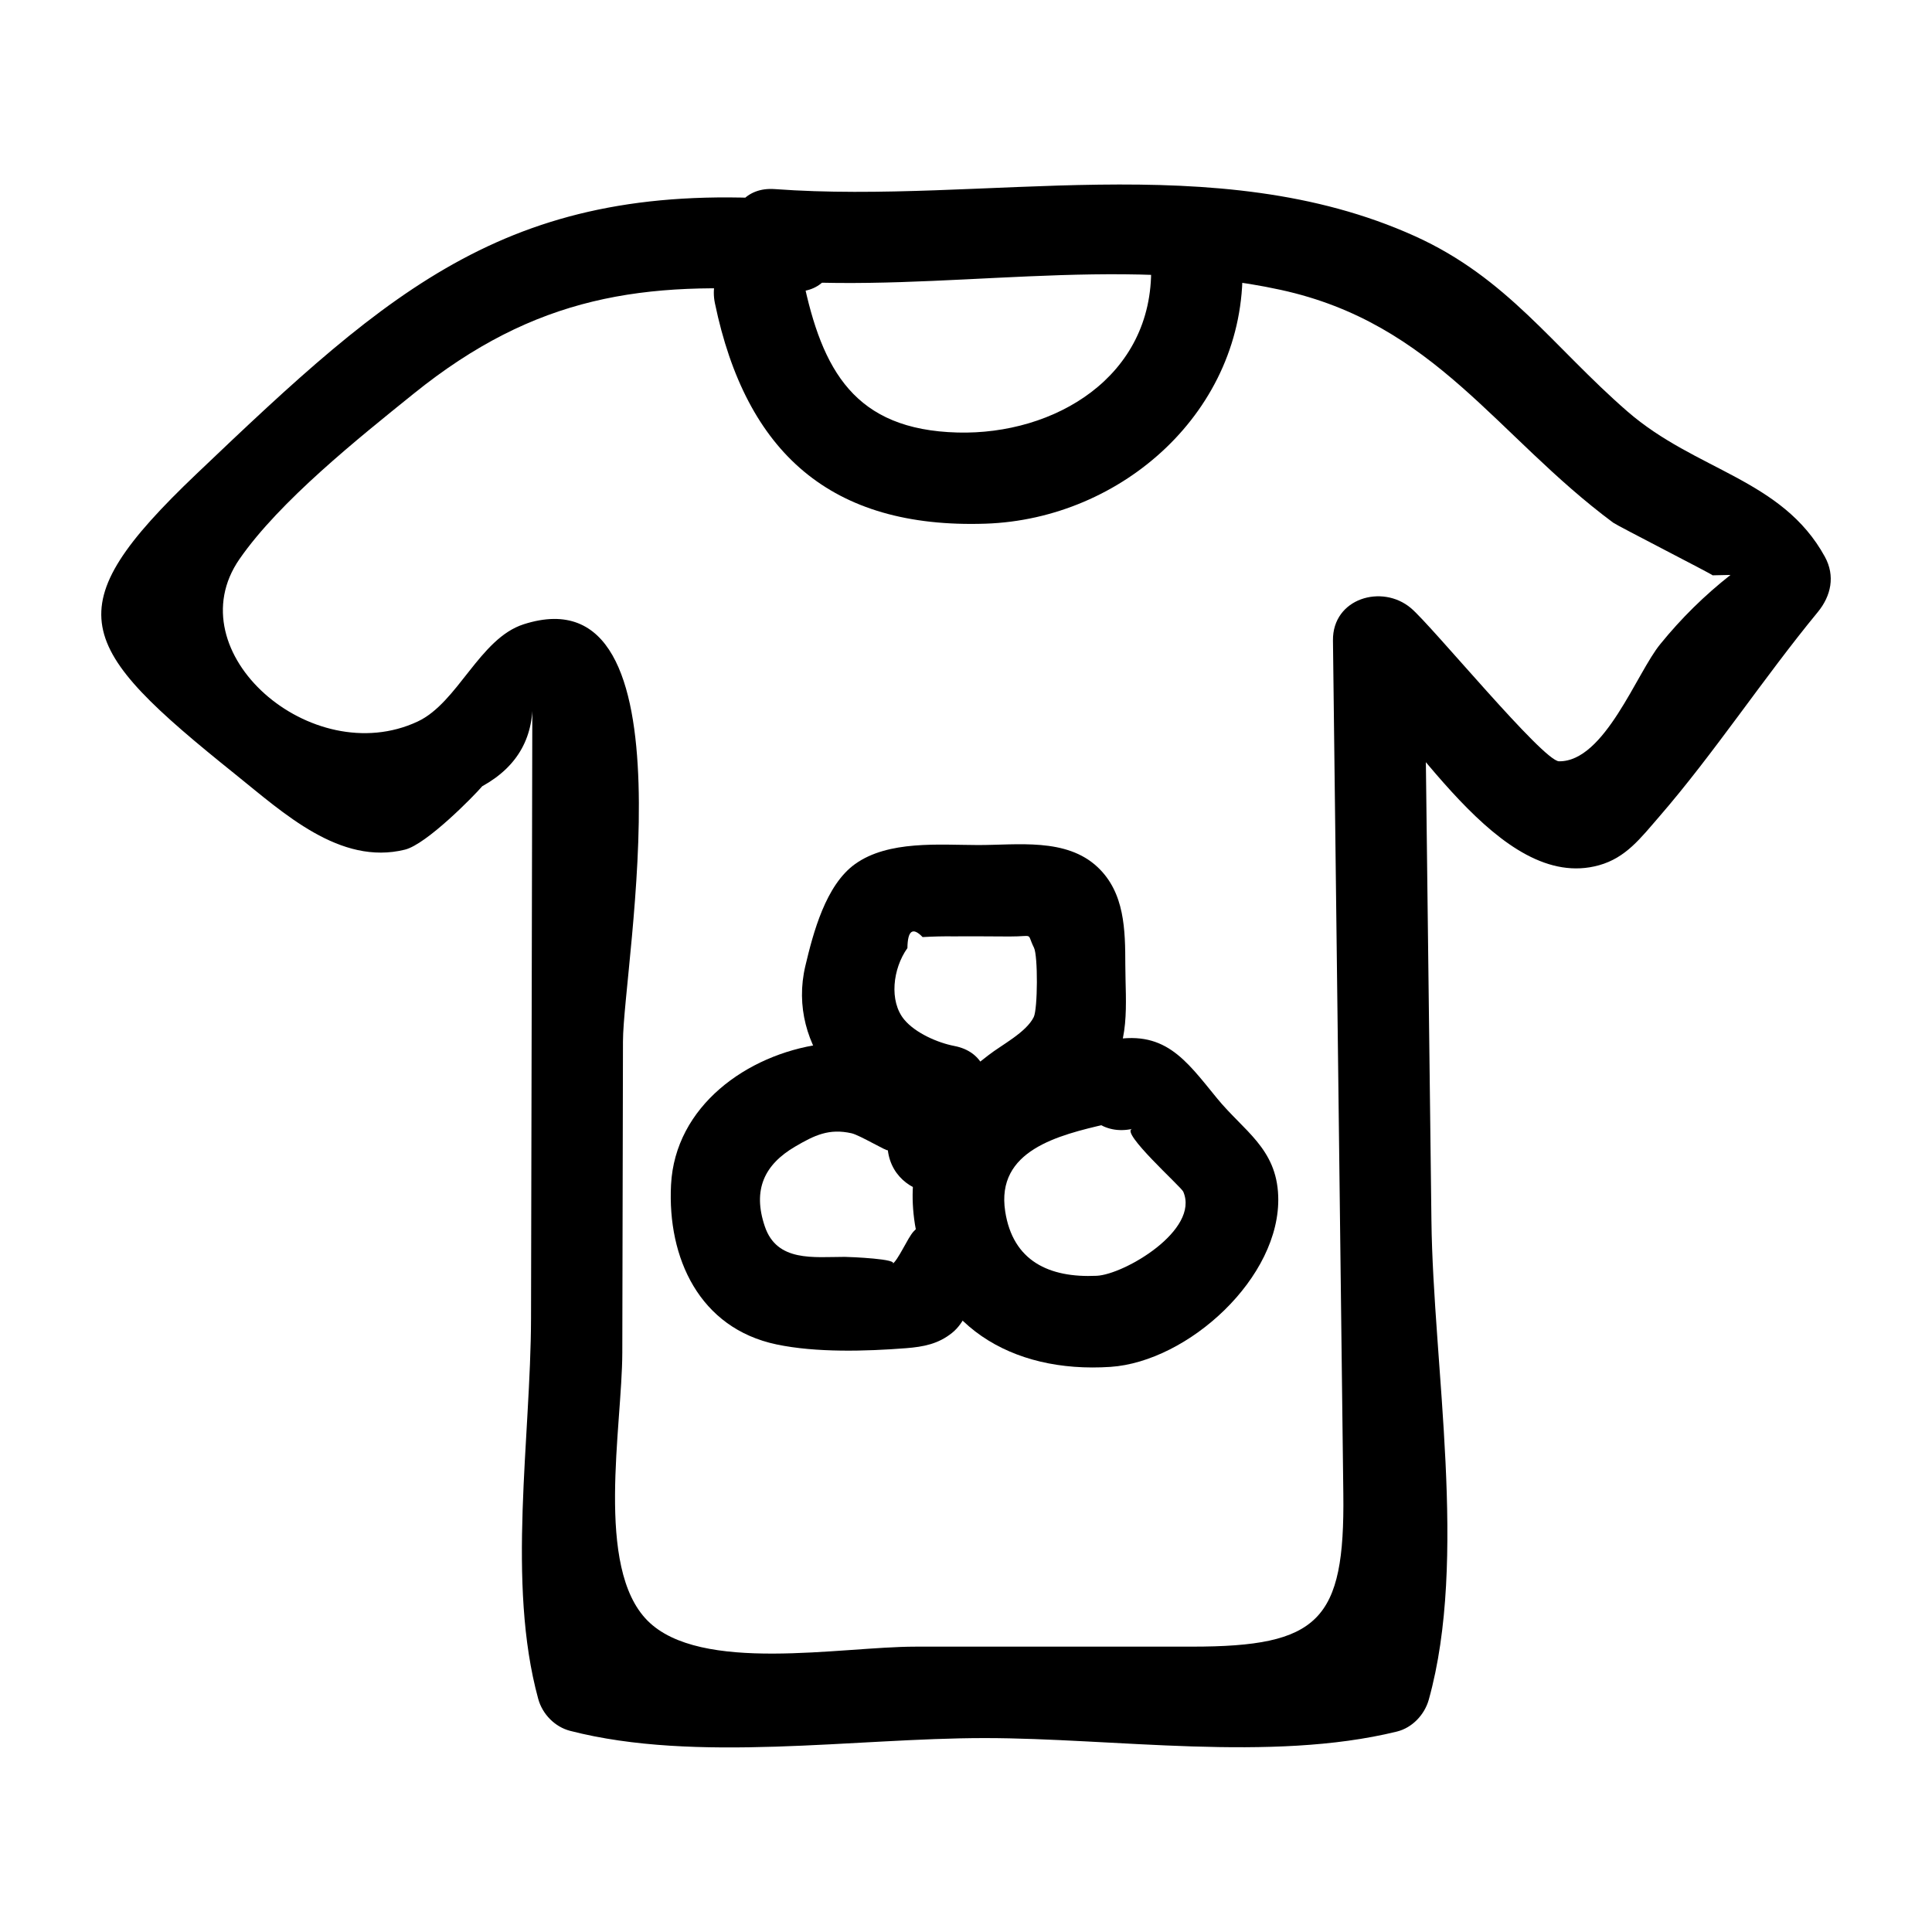
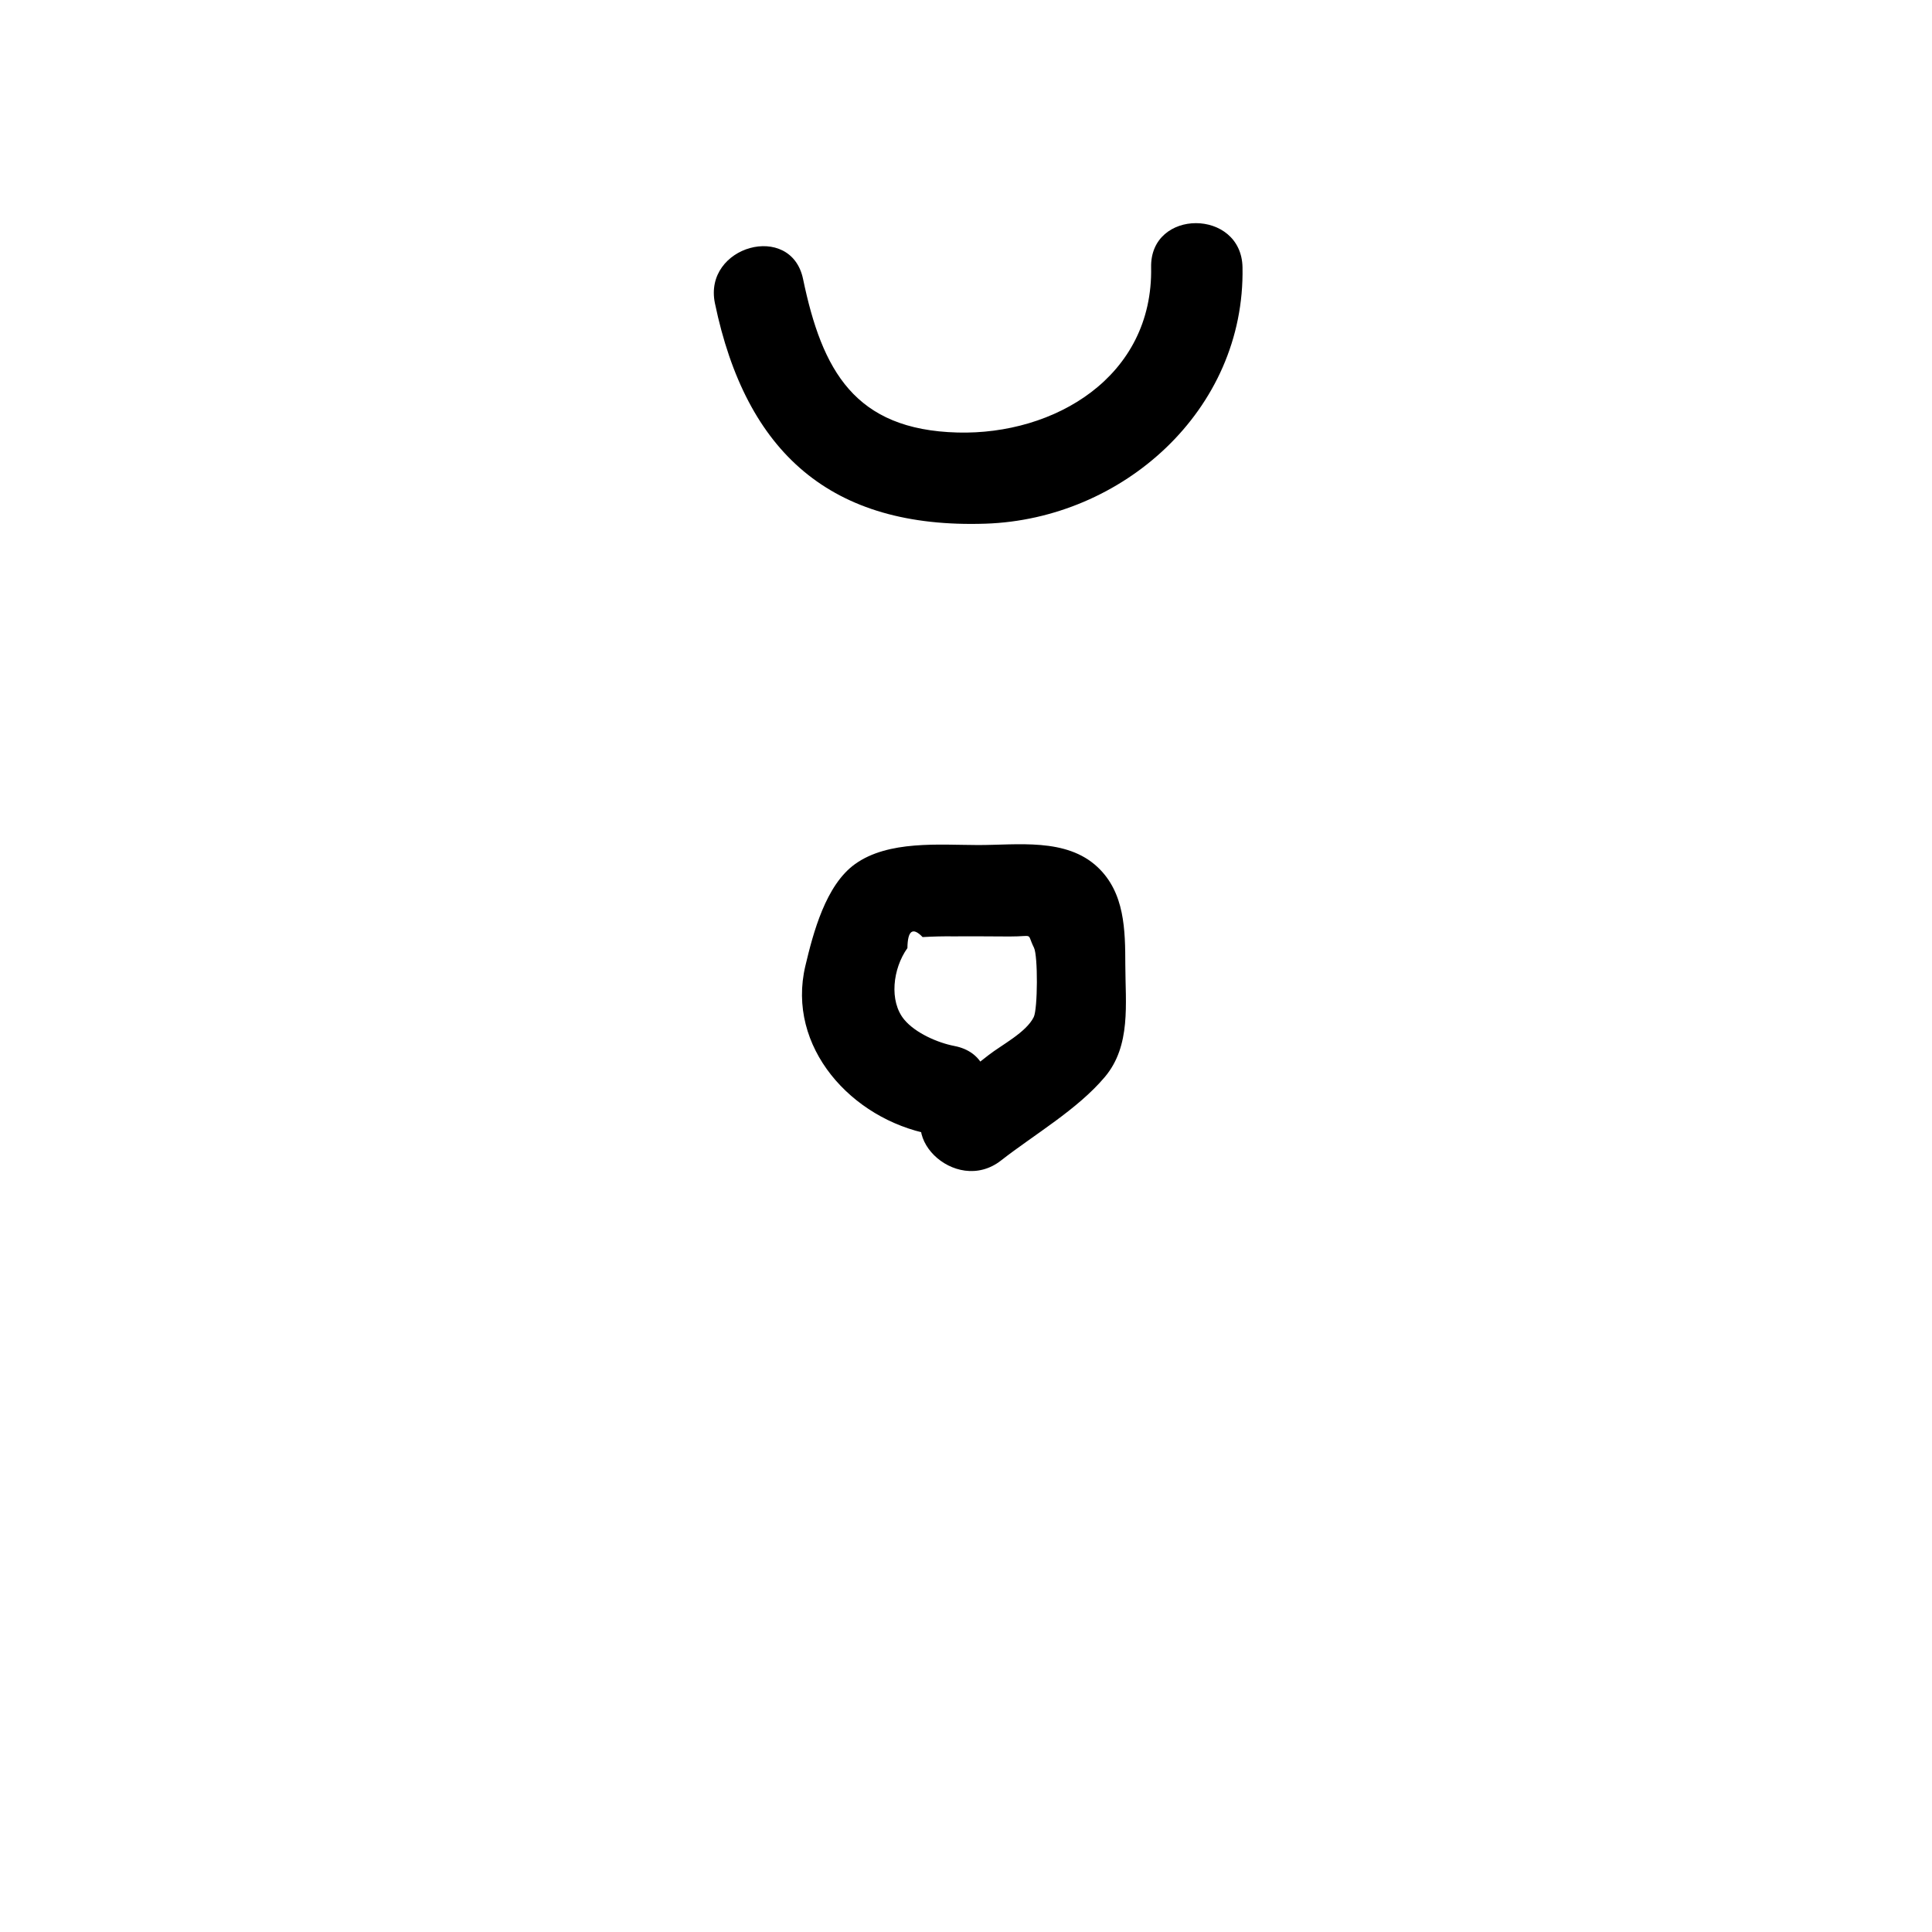
<svg xmlns="http://www.w3.org/2000/svg" fill="#000000" width="800px" height="800px" version="1.1" viewBox="144 144 512 512">
  <g>
-     <path d="m349.34 218.34c44.109 3.242 90.594-7.016 134.08 2.481 40.871 8.93 56.992 38.598 88.094 61.695 1.074 0.797 26.207 13.648 26.359 13.949 1.578-0.035 3.156-0.066 4.734-0.102-6.879 5.406-13.074 11.508-18.586 18.301-6.246 7.535-14.758 31.25-26.867 31.086-4.238-0.059-33.648-35.867-39.23-40.586-7.66-6.477-20.809-2.602-20.676 8.562 0.586 48.246 1.172 96.492 1.758 144.74 0.328 27.137 0.66 54.277 0.988 81.414 0.41 33.676-6.461 40.492-40.102 40.496-24.441 0-48.883 0.004-73.328 0.004-19.777 0-56.969 7.203-70.973-6.902-13.996-14.098-6.719-51.309-6.676-71.043 0.059-27.488 0.117-54.977 0.176-82.465 0.043-20.059 19.727-125.29-26.32-110.53-11.707 3.754-17.402 20.781-28.109 25.781-28.039 13.09-64.285-18.391-47.195-43.062 10.652-15.379 31.559-32.062 46.16-43.832 32.223-25.984 60.801-30.066 100.32-27.098 15.547 1.168 15.473-23.059 0-24.223-74.555-5.598-106.02 23.176-157.85 72.559-37.805 36.016-32.207 45.539 10.285 79.652 12.715 10.207 27.699 24.215 44.934 19.945 5.707-1.414 18.184-14.117 20.484-16.805 9.508-5.254 13.93-13.258 13.277-24.008-0.027 12.215-0.051 24.434-0.078 36.648-0.09 42.758-0.184 85.516-0.273 128.28-0.066 31.93-6.512 70.188 1.91 100.96 1.102 4.019 4.394 7.41 8.457 8.457 33.422 8.613 75.336 1.914 109.81 1.914 34.402-0.004 75.848 6.481 109.28-1.723 4.078-1 7.348-4.477 8.457-8.457 10.414-37.344 1.172-88.344 0.703-126.91-0.621-51.262-1.246-102.52-1.867-153.79-6.891 2.856-13.781 5.711-20.676 8.562 17.117 14.469 40.395 58.445 66.977 51.004 7.102-1.988 10.98-7.156 15.891-12.82 14.609-16.848 27.633-36.746 42.047-54.246 3.551-4.309 4.672-9.605 1.895-14.676-11.324-20.656-34.242-22.773-52.355-38.535-19.801-17.23-31.754-35.355-56.355-46.461-52.73-23.801-114.07-8.367-169.56-12.441-15.547-1.152-15.477 23.074 0.004 24.215z" />
    <path d="m449.06 214.83c0.555 29.035-25.605 44.469-51.305 43.793-27.281-0.715-35.891-16.449-40.934-40.676-3.172-15.25-26.527-8.797-23.355 6.438 8.242 39.613 30.742 59.742 71.695 58.395 36.184-1.191 68.844-29.945 68.117-67.949-0.293-15.566-24.516-15.617-24.219 0z" />
-     <path d="m444.06 443.17c-3.406 0.738 12.973 15.379 13.512 16.625 4.426 10.203-15.648 21.965-22.941 22.305-12.57 0.586-22.215-3.867-24.246-17.086-2.481-16.145 14.043-20.18 26.906-23.148 15.184-3.5 8.758-26.859-6.438-23.355-26.051 6.008-49.09 20.188-44.379 50.004 4.234 26.805 25.633 39.469 51.812 37.723 20.527-1.367 45.254-23.688 44.453-45.328-0.469-12.613-9.164-17.211-16.25-25.895-8.426-10.32-13.969-18.438-28.871-15.203-15.223 3.305-8.781 26.66 6.441 23.359z" />
-     <path d="m403.5 448.79c-5.547-45.332-79.527-32.492-81.668 9.188-1 19.43 7.543 38.008 27.938 42.305 10.496 2.211 23.719 1.832 34.352 1 4.629-0.363 8.551-1.121 12.203-4.07 3.492-2.824 4.09-6.754 6.926-9.746 10.723-11.309-6.375-28.469-17.129-17.129-1.605 1.695-4.16 7.832-5.746 8.707 2.57-1.414-11.492-1.961-12.496-1.961-8.238 0-17.98 1.438-21.195-8.07-3.297-9.742-0.109-16.395 8.066-21.176 5.078-2.969 8.938-4.859 14.926-3.508 2.188 0.492 9.676 5.031 9.605 4.465 1.867 15.273 26.113 15.461 24.219-0.004z" />
    <path d="m396.9 421.19c-4.367-0.836-10.316-3.418-13.281-7-4.019-4.859-3.055-13.465 0.855-18.941 0.062-4.668 1.402-5.641 4.027-2.914 2.789-0.164 5.582-0.227 8.375-0.188 4.887-0.051 9.777 0.02 14.668 0.031 6.676 0.016 4.41-1.168 6.469 2.969 1.07 2.148 1 16.219-0.059 18.379-1.996 4.078-8.508 7.375-11.996 10.102-4.609 3.598-9.215 7.199-13.824 10.797-12.273 9.586 4.977 26.617 17.129 17.129 8.91-6.961 20.234-13.492 27.527-22.141 7.004-8.309 5.453-19.488 5.43-29.668-0.02-9.273-0.121-19.176-7.367-25.973-8.324-7.805-21.223-5.809-31.688-5.828-10.23-0.023-23.754-1.293-32.582 5.051-7.773 5.586-11.082 18.242-13.152 26.969-5.098 21.492 12.223 40.605 33.035 44.594 15.227 2.91 21.75-20.43 6.434-23.367z" />
  </g>
</svg>